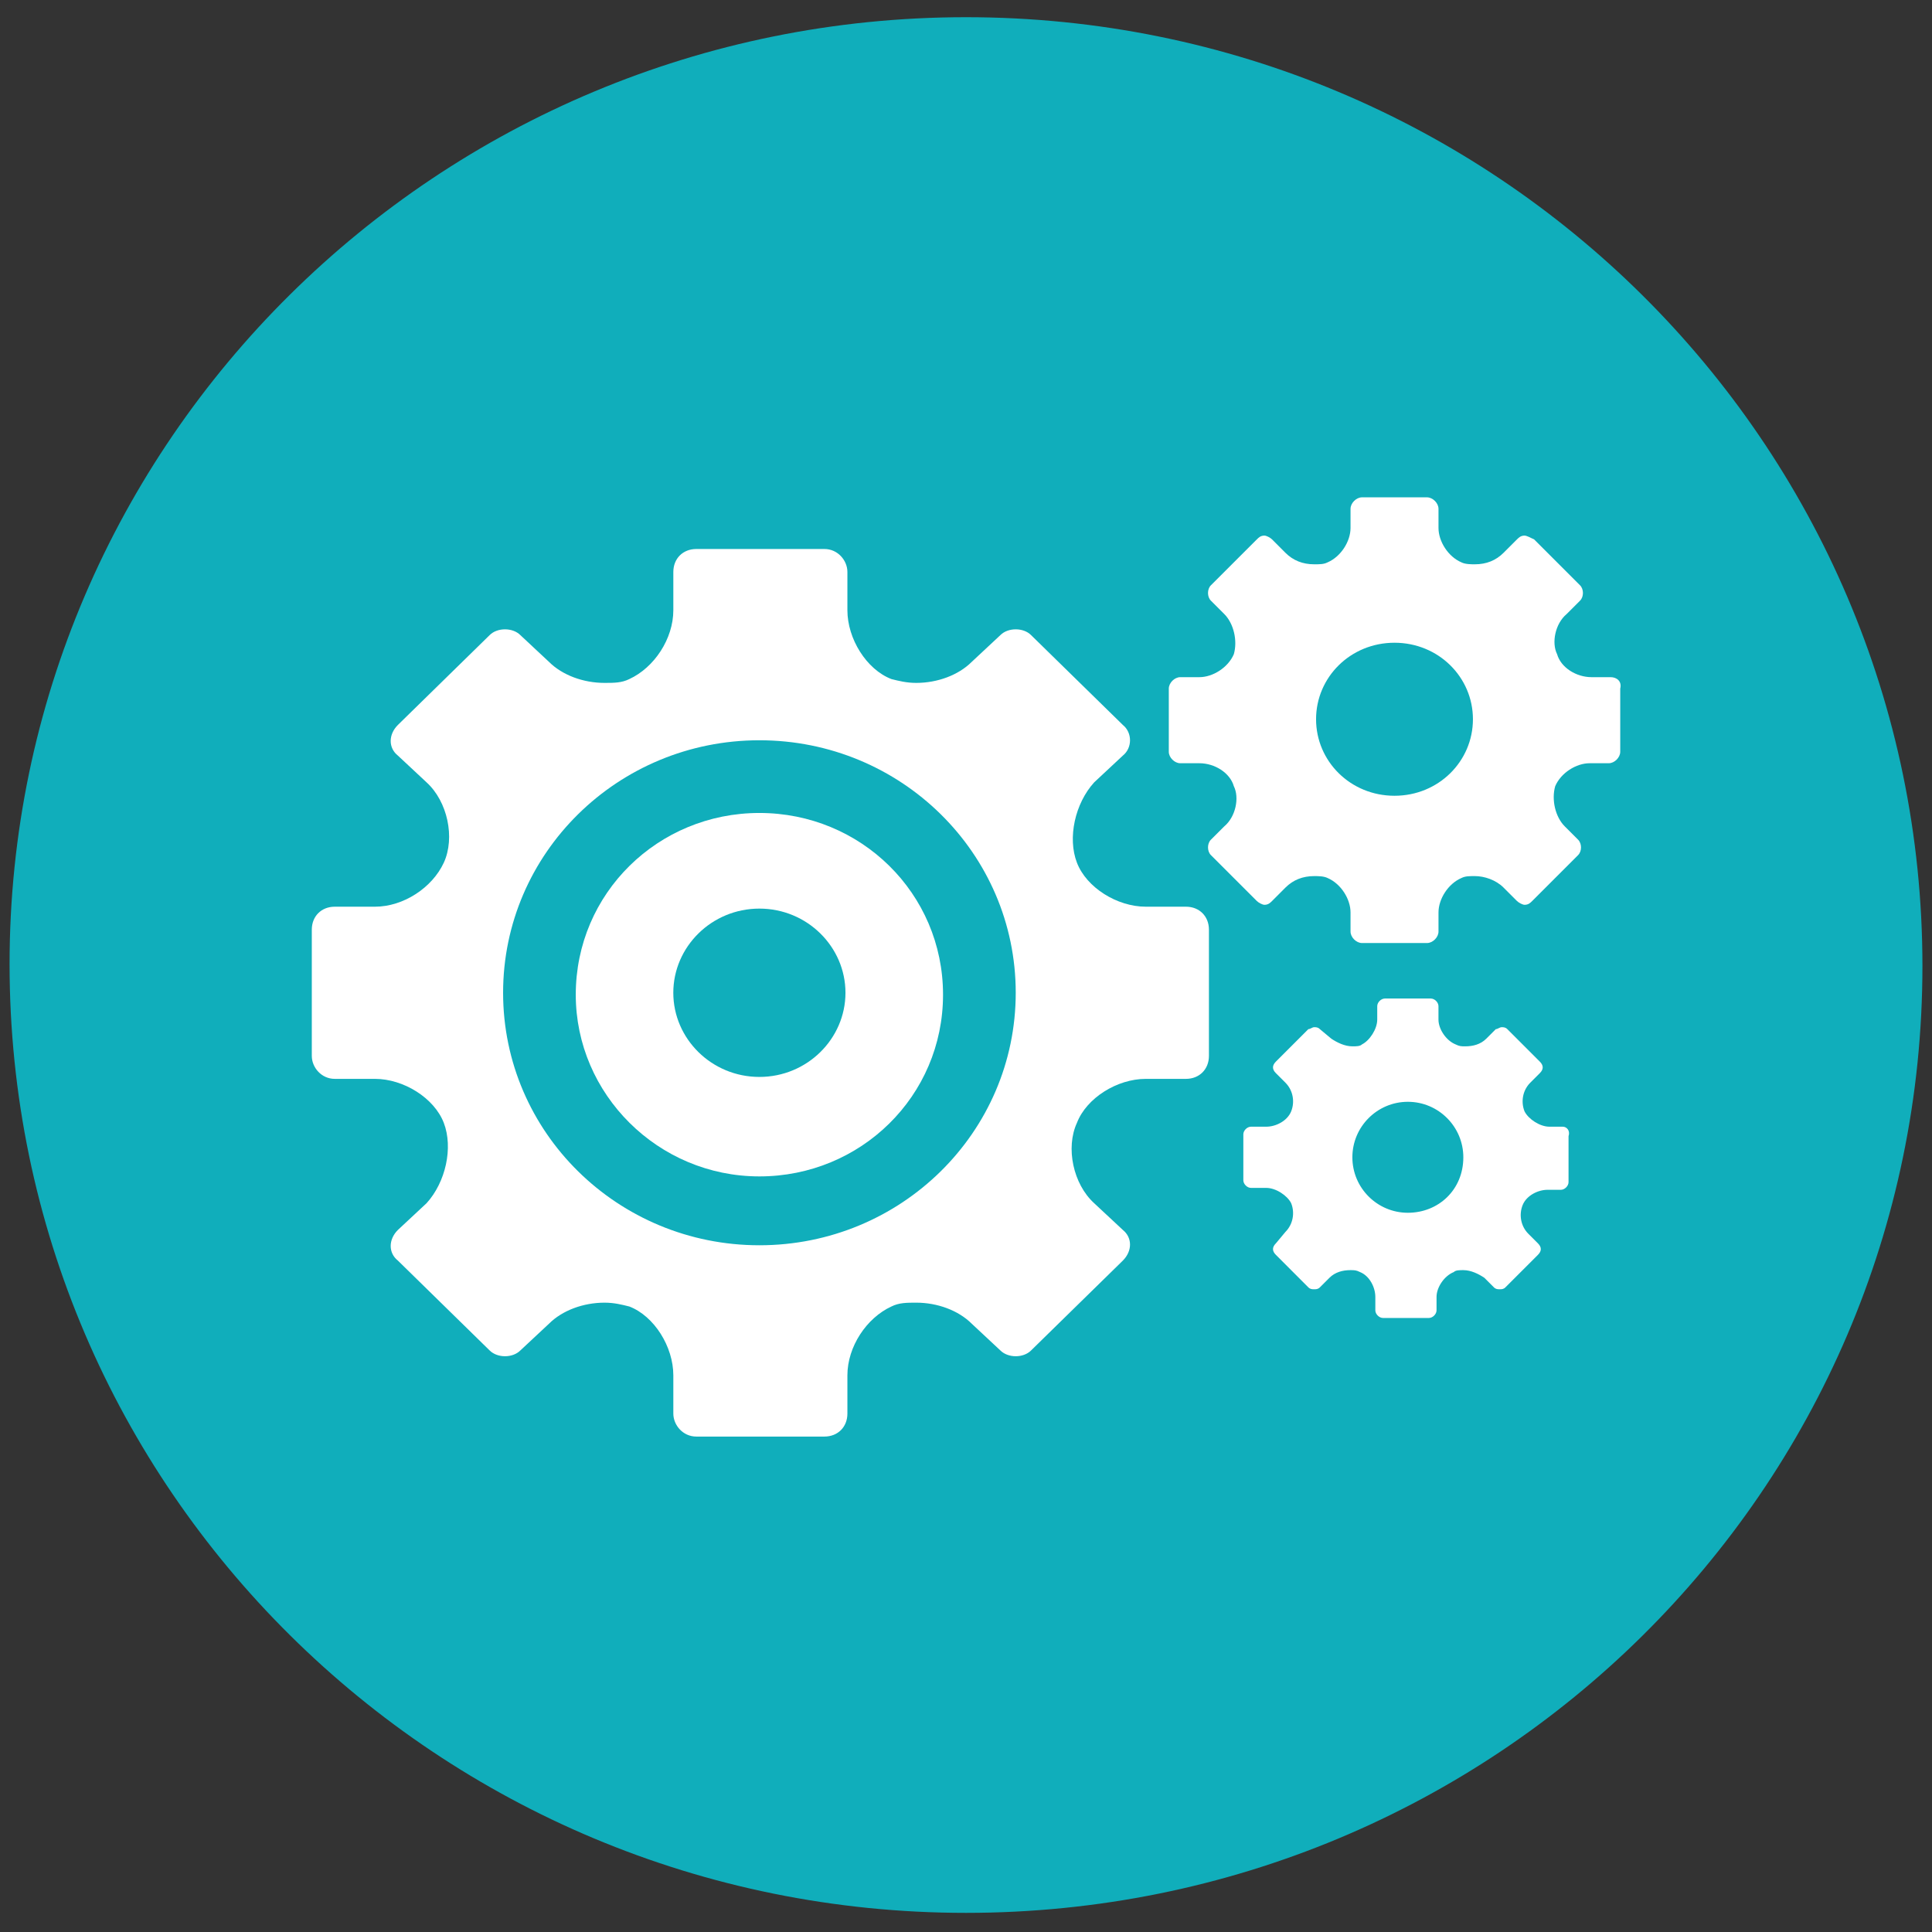
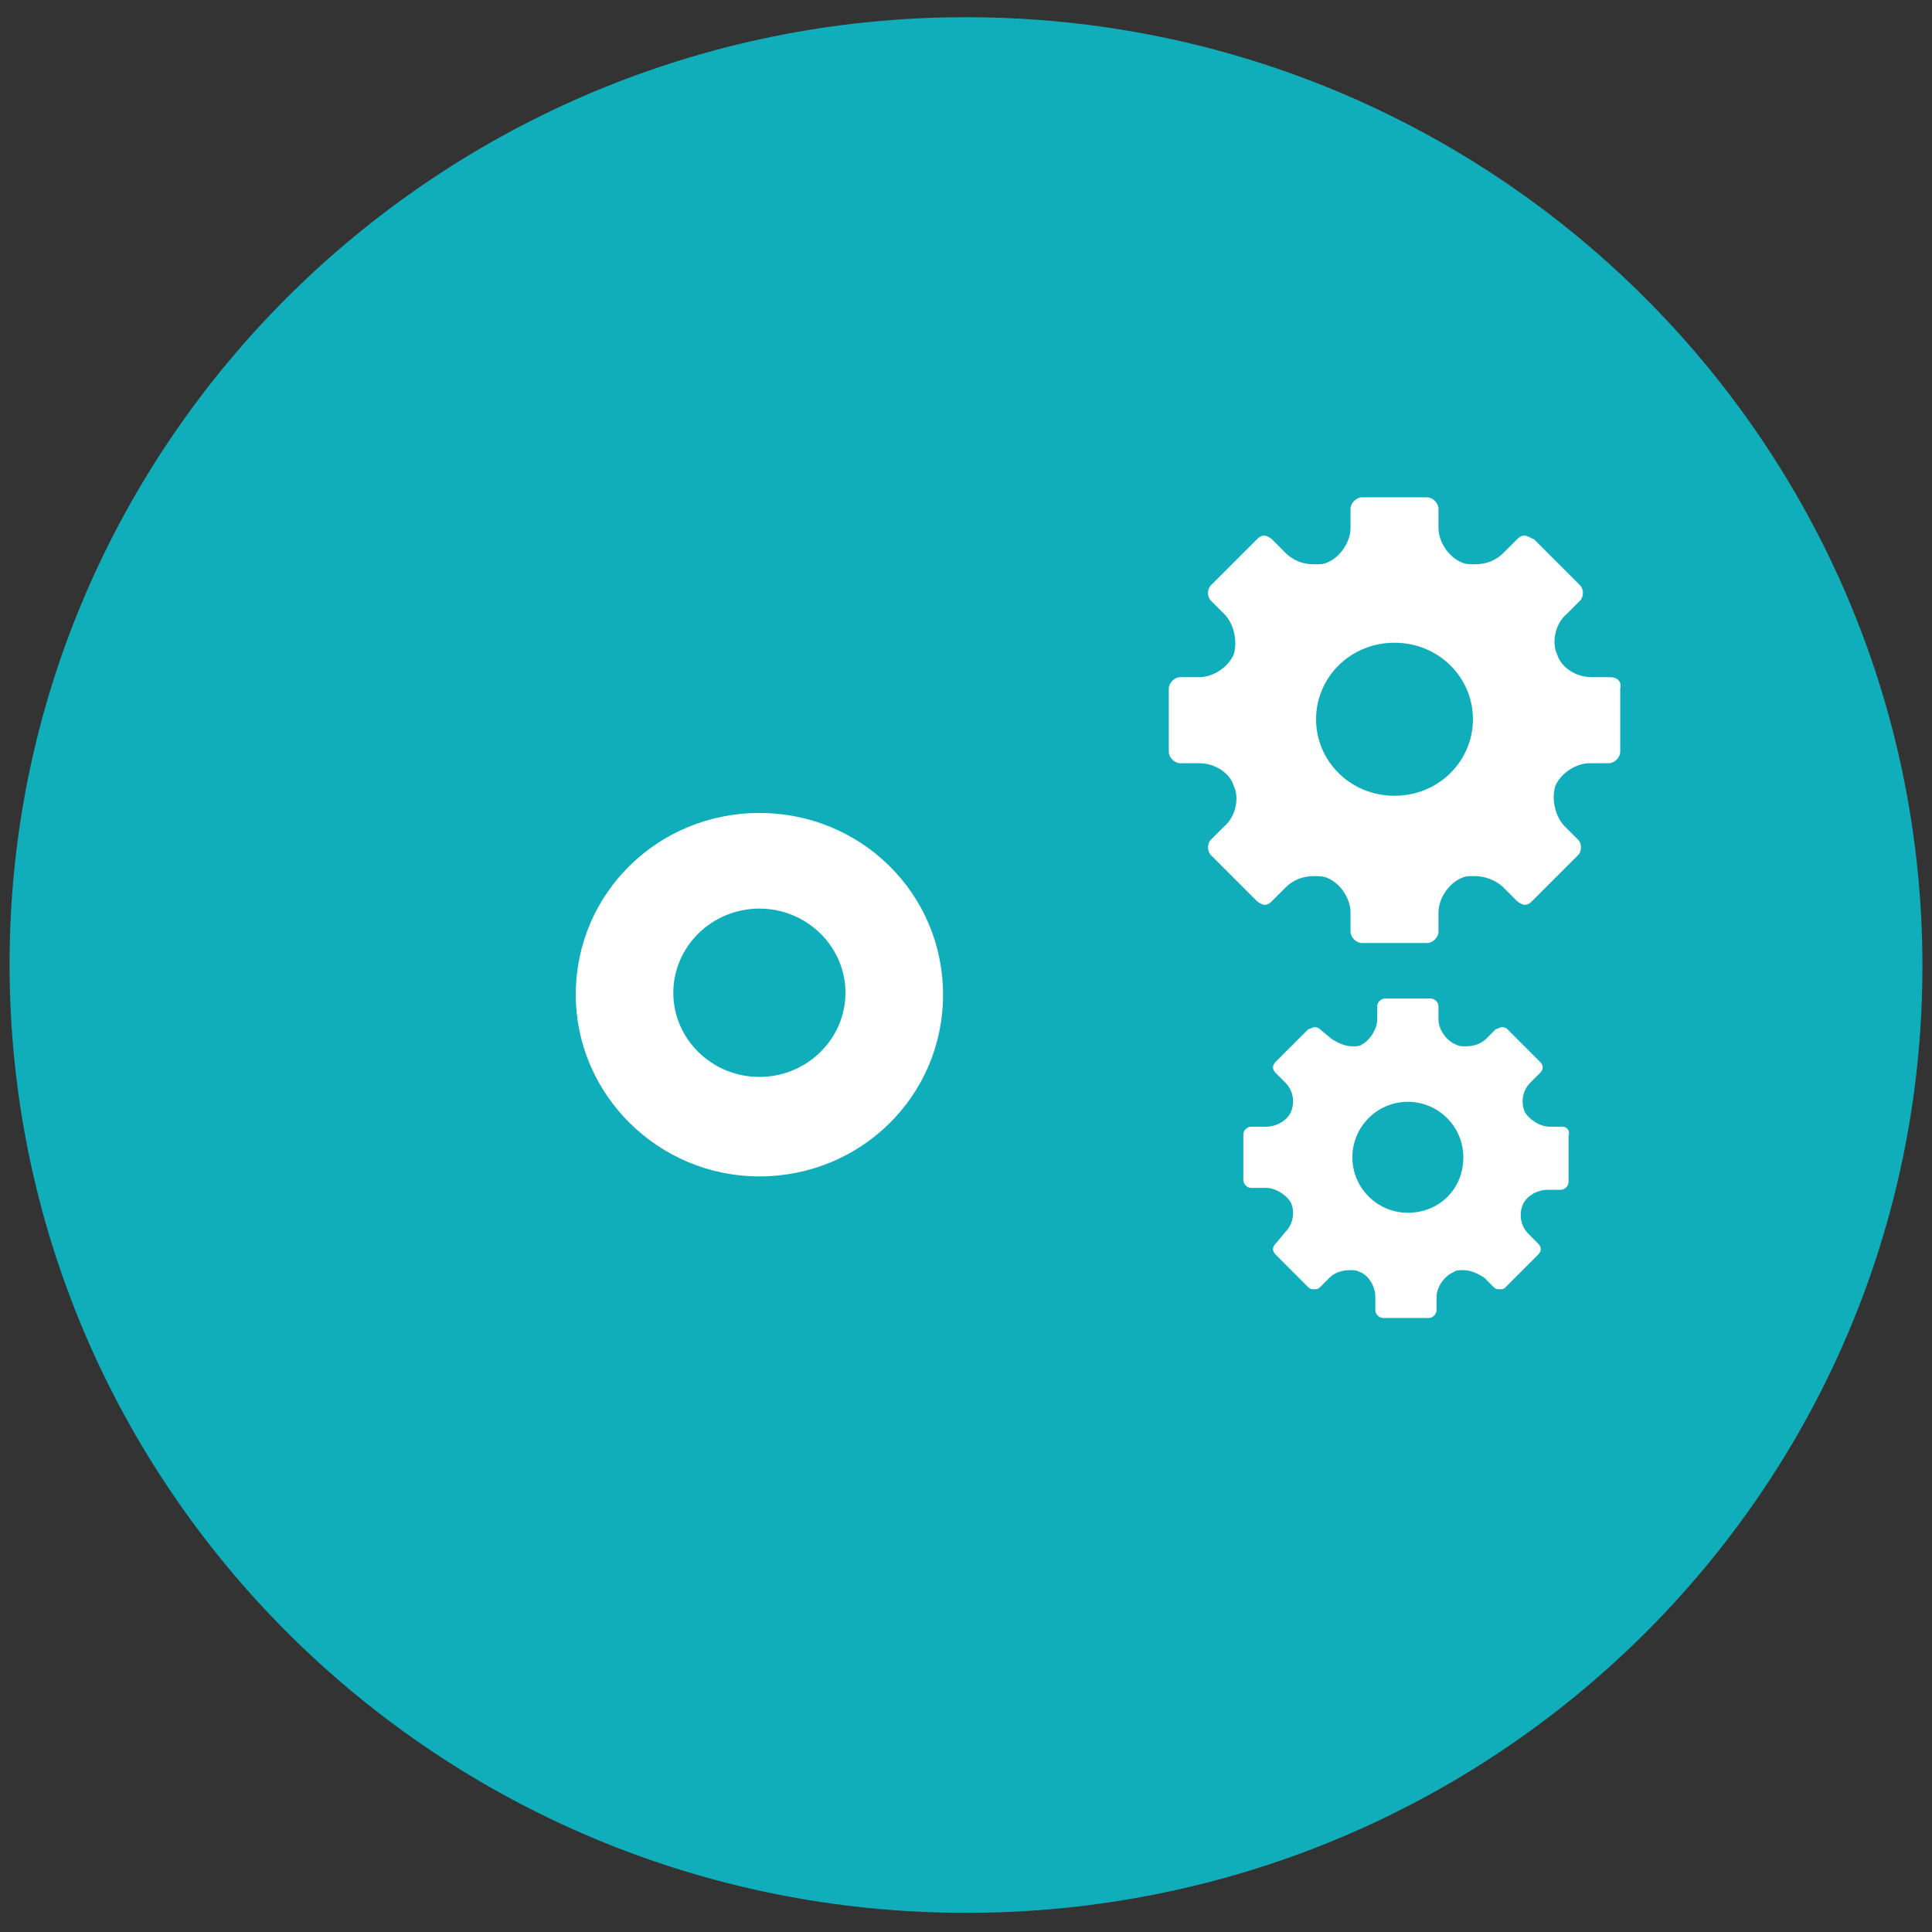
<svg xmlns="http://www.w3.org/2000/svg" width="62" height="62" viewBox="0 0 62 62" fill="none">
  <rect x="0" y="0" width="62" height="62" fill="#333333" stroke="none" />
  <path d="M31 0.552C47.942 0.552 61.693 14.18 61.693 31C61.693 47.82 47.942 61.386 31 61.386C14.057 61.386 0.307 47.758 0.307 30.939C0.307 14.18 14.057 0.552 31 0.552Z" fill="#10AEBB" />
  <path fill-rule="evenodd" clip-rule="evenodd" d="M51.074 21.731H51.688C51.872 21.731 52.056 21.854 51.995 22.099V24.125C51.995 24.309 51.811 24.493 51.627 24.493H51.013C50.583 24.493 50.092 24.8 49.908 25.23C49.785 25.659 49.908 26.212 50.215 26.519L50.644 26.948C50.767 27.071 50.767 27.317 50.644 27.44L49.171 28.913C49.11 28.974 49.048 29.036 48.926 29.036C48.864 29.036 48.742 28.974 48.68 28.913L48.25 28.483C48.005 28.238 47.636 28.115 47.33 28.115C47.145 28.115 47.023 28.115 46.9 28.176C46.47 28.36 46.163 28.852 46.163 29.281V29.895C46.163 30.079 45.979 30.263 45.795 30.263H43.708C43.524 30.263 43.34 30.079 43.34 29.895V29.281C43.34 28.852 43.033 28.36 42.603 28.176C42.48 28.115 42.296 28.115 42.173 28.115C41.805 28.115 41.498 28.238 41.252 28.483L40.823 28.913C40.761 28.974 40.7 29.036 40.577 29.036C40.516 29.036 40.393 28.974 40.332 28.913L38.858 27.44C38.736 27.317 38.736 27.071 38.858 26.948L39.288 26.519C39.656 26.212 39.779 25.598 39.595 25.23C39.472 24.8 38.981 24.493 38.49 24.493H37.876C37.692 24.493 37.508 24.309 37.508 24.125V22.099C37.508 21.915 37.692 21.731 37.876 21.731H38.49C38.92 21.731 39.411 21.424 39.595 20.994C39.718 20.564 39.595 20.012 39.288 19.705L38.858 19.275C38.736 19.152 38.736 18.907 38.858 18.784L40.332 17.311C40.393 17.25 40.454 17.188 40.577 17.188C40.639 17.188 40.761 17.25 40.823 17.311L41.252 17.741C41.498 17.986 41.805 18.109 42.173 18.109C42.357 18.109 42.48 18.109 42.603 18.047C43.033 17.863 43.34 17.372 43.34 16.943V16.329C43.34 16.145 43.524 15.96 43.708 15.96H45.795C45.979 15.96 46.163 16.145 46.163 16.329V16.943C46.163 17.372 46.47 17.863 46.9 18.047C47.023 18.109 47.207 18.109 47.33 18.109C47.698 18.109 48.005 17.986 48.25 17.741L48.68 17.311C48.742 17.25 48.803 17.188 48.926 17.188C48.987 17.188 49.11 17.25 49.233 17.311L50.706 18.784C50.829 18.907 50.829 19.152 50.706 19.275L50.276 19.705C49.908 20.012 49.785 20.626 49.969 20.994C50.092 21.424 50.583 21.731 51.074 21.731ZM42.234 23.081C42.234 24.432 43.34 25.537 44.751 25.537C46.163 25.537 47.268 24.432 47.268 23.081C47.268 21.731 46.163 20.626 44.751 20.626C43.34 20.626 42.234 21.731 42.234 23.081Z" fill="white" />
  <path fill-rule="evenodd" clip-rule="evenodd" d="M49.722 36.157H50.152C50.275 36.157 50.397 36.279 50.336 36.463V37.937C50.336 38.059 50.213 38.182 50.09 38.182H49.661C49.354 38.182 48.986 38.366 48.863 38.673C48.74 38.98 48.801 39.349 49.047 39.594L49.354 39.901C49.477 40.024 49.477 40.147 49.354 40.269L48.31 41.313C48.249 41.374 48.188 41.374 48.126 41.374C48.065 41.374 48.003 41.374 47.942 41.313L47.635 41.006C47.451 40.883 47.205 40.76 46.96 40.76C46.837 40.76 46.714 40.76 46.653 40.822C46.346 40.945 46.1 41.313 46.1 41.62V42.05C46.1 42.172 45.978 42.295 45.855 42.295H44.382C44.259 42.295 44.136 42.172 44.136 42.05V41.62C44.136 41.313 43.952 40.945 43.645 40.822C43.522 40.76 43.461 40.76 43.338 40.76C43.093 40.76 42.847 40.822 42.663 41.006L42.356 41.313C42.294 41.374 42.233 41.374 42.172 41.374C42.11 41.374 42.049 41.374 41.987 41.313L40.944 40.269C40.821 40.147 40.821 40.024 40.944 39.901L41.251 39.533C41.496 39.287 41.558 38.919 41.435 38.612C41.312 38.366 40.944 38.121 40.637 38.121H40.146C40.023 38.121 39.9 37.998 39.9 37.875V36.402C39.9 36.279 40.023 36.157 40.146 36.157H40.637C40.944 36.157 41.312 35.972 41.435 35.665C41.558 35.358 41.496 34.99 41.251 34.745L40.944 34.438C40.821 34.315 40.821 34.192 40.944 34.069L41.987 33.026C42.018 33.026 42.049 33.01 42.08 32.995C42.11 32.98 42.141 32.964 42.172 32.964C42.233 32.964 42.294 32.964 42.356 33.026L42.724 33.333C42.908 33.456 43.154 33.578 43.399 33.578C43.522 33.578 43.645 33.578 43.706 33.517C43.952 33.394 44.197 33.026 44.197 32.719V32.289C44.197 32.166 44.32 32.044 44.443 32.044H45.916C46.039 32.044 46.162 32.166 46.162 32.289V32.719C46.162 33.026 46.407 33.394 46.714 33.517C46.837 33.578 46.898 33.578 47.021 33.578C47.267 33.578 47.512 33.517 47.696 33.333L48.003 33.026C48.034 33.026 48.065 33.01 48.095 32.995C48.126 32.98 48.157 32.964 48.188 32.964C48.249 32.964 48.31 32.964 48.372 33.026L49.415 34.069C49.538 34.192 49.538 34.315 49.415 34.438L49.108 34.745C48.863 34.99 48.801 35.358 48.924 35.665C49.047 35.911 49.415 36.157 49.722 36.157ZM43.399 37.139C43.399 38.121 44.197 38.919 45.18 38.919C46.162 38.919 46.96 38.182 46.96 37.139C46.96 36.157 46.162 35.358 45.18 35.358C44.197 35.358 43.399 36.157 43.399 37.139Z" fill="white" />
-   <path fill-rule="evenodd" clip-rule="evenodd" d="M36.77 29.097H38.059C38.489 29.097 38.796 29.404 38.796 29.834V33.885C38.796 34.315 38.489 34.622 38.059 34.622H36.77C35.849 34.622 34.867 35.236 34.56 36.034C34.192 36.832 34.438 37.998 35.113 38.612L36.034 39.471C36.34 39.717 36.34 40.147 36.034 40.453L33.087 43.339C32.964 43.461 32.78 43.523 32.596 43.523C32.412 43.523 32.228 43.461 32.105 43.339L31.184 42.479C30.754 42.05 30.079 41.804 29.404 41.804C29.097 41.804 28.851 41.804 28.606 41.927C27.808 42.295 27.194 43.216 27.194 44.137V45.364C27.194 45.794 26.887 46.101 26.457 46.101H22.345C21.915 46.101 21.608 45.733 21.608 45.364V44.137C21.608 43.216 20.994 42.234 20.196 41.927C19.95 41.865 19.705 41.804 19.398 41.804C18.723 41.804 18.047 42.05 17.618 42.479L16.697 43.339C16.574 43.461 16.39 43.523 16.206 43.523C16.022 43.523 15.838 43.461 15.715 43.339L12.768 40.453C12.461 40.208 12.461 39.778 12.768 39.471L13.689 38.612C14.303 37.937 14.548 36.832 14.242 36.034C13.935 35.236 12.952 34.622 12.032 34.622H10.742C10.313 34.622 10.006 34.254 10.006 33.885V29.834C10.006 29.404 10.313 29.097 10.742 29.097H12.032C12.952 29.097 13.873 28.483 14.242 27.685C14.61 26.887 14.364 25.721 13.689 25.107L12.768 24.247C12.461 24.002 12.461 23.572 12.768 23.265L15.715 20.38C15.838 20.257 16.022 20.196 16.206 20.196C16.39 20.196 16.574 20.257 16.697 20.38L17.618 21.24C18.047 21.669 18.723 21.915 19.398 21.915C19.705 21.915 19.95 21.915 20.196 21.792C20.994 21.424 21.608 20.503 21.608 19.582V18.355C21.608 17.925 21.915 17.618 22.345 17.618H26.457C26.887 17.618 27.194 17.986 27.194 18.355V19.582C27.194 20.503 27.808 21.485 28.606 21.792C28.851 21.854 29.097 21.915 29.404 21.915C30.079 21.915 30.754 21.669 31.184 21.24L32.105 20.38C32.228 20.257 32.412 20.196 32.596 20.196C32.78 20.196 32.964 20.257 33.087 20.38L36.034 23.265C36.34 23.511 36.34 24.002 36.034 24.247L35.113 25.107C34.499 25.782 34.253 26.887 34.56 27.685C34.867 28.483 35.849 29.097 36.77 29.097ZM16.145 31.859C16.145 36.341 19.828 39.962 24.37 39.962C28.913 39.962 32.596 36.341 32.596 31.859C32.596 27.378 28.913 23.756 24.37 23.756C19.828 23.756 16.145 27.378 16.145 31.859Z" fill="white" />
  <path fill-rule="evenodd" clip-rule="evenodd" d="M18.477 31.921C18.477 28.667 21.116 26.089 24.37 26.089C27.623 26.089 30.263 28.667 30.263 31.921C30.263 35.174 27.623 37.752 24.37 37.752C21.116 37.752 18.477 35.113 18.477 31.921ZM21.607 31.859C21.607 33.333 22.835 34.56 24.37 34.56C25.904 34.56 27.132 33.333 27.132 31.859C27.132 30.386 25.904 29.158 24.37 29.158C22.835 29.158 21.607 30.386 21.607 31.859Z" fill="white" />
</svg>